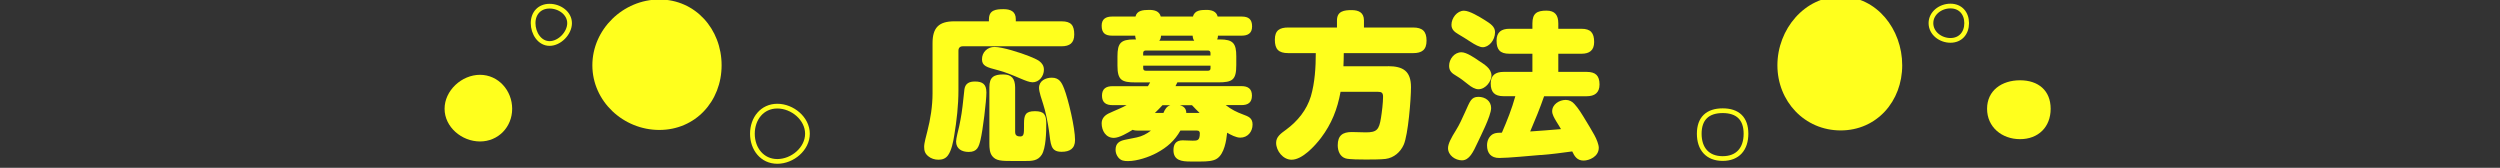
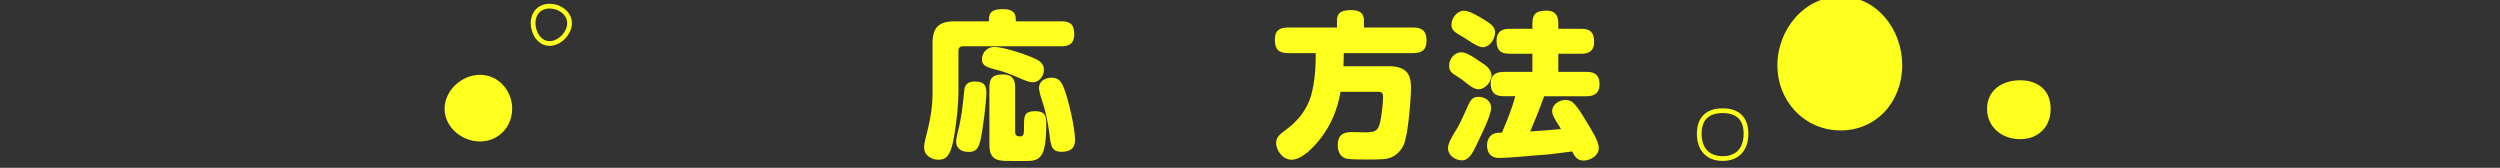
<svg xmlns="http://www.w3.org/2000/svg" id="_テキスト" data-name="テキスト" viewBox="0 0 530 35.58">
  <rect x="0" y="0" width="530" height="35.58" fill="#333333" stroke="none" />
  <defs>
    <style>
      .cls-1 {
        fill: none;
        stroke: #ffff1d;
        stroke-miterlimit: 10;
      }

      .cls-2 {
        fill: #ffff1d;
      }
    </style>
  </defs>
  <g>
    <path class="cls-2" d="M209.66,4.05c0-1.94,1.51-2.11,3.08-2.11,1.47,0,2.61.47,2.61,2.11v.47h9.71c2.04,0,2.68.87,2.68,2.81,0,1.81-1,2.48-2.68,2.48h-20.93c-.6,0-.94.33-.94.94v8.34c0,3.28-.37,6.46-.9,9.68-.2,1.24-.57,3.15-1.31,4.15-.5.7-1.21.94-2.01.94s-1.57-.23-2.18-.74c-.7-.57-.87-1.17-.87-2.01s.47-2.41.67-3.25c.67-2.58,1.11-5.39,1.11-8.07v-10.65c0-3.28,1.34-4.62,4.62-4.62h7.33v-.47ZM209.12,19.52c0,1.98-.77,8.11-1.24,10.08-.37,1.54-.7,2.61-2.51,2.61-1.44,0-2.68-.64-2.68-2.21,0-.64.5-2.55.67-3.28.17-.77.37-1.91.5-2.71.3-1.94.5-4.46.6-5.12.2-1.24,1.07-1.61,2.24-1.61,1.61,0,2.41.6,2.41,2.24ZM218.87,17.44c-.6,0-1.44-.33-2.55-.8-1.57-.67-3.21-1.37-4.79-1.77-2.38-.6-3.35-.91-3.35-2.31,0-1.51,1.17-2.61,2.65-2.61,1.71,0,5.63,1.27,7.3,1.94.8.33,1.61.64,2.21,1.07.57.43.97,1,.97,1.81,0,1.37-1,2.68-2.44,2.68ZM215.22,28.06c0,.67.47.87,1.07.87.8,0,.8-.64.8-2.21v-.5c0-1.84.3-2.65,2.31-2.65s2.41.77,2.41,2.68c0,1.71-.07,5.19-.97,6.57-.84,1.31-2.14,1.31-3.52,1.31h-2.71c-2.28,0-3.42-.03-4.22-1-.57-.67-.64-1.71-.64-2.65v-11.99c0-2.14.94-2.71,2.95-2.71,1.84,0,2.48.97,2.51,2.71v9.58ZM225.57,18.72c.94,2.41,2.34,8.41,2.34,10.95,0,1.84-1.11,2.51-2.85,2.51-2.41,0-2.28-1.64-2.68-4.49-.2-1.51-.74-4.19-1.24-5.66-.27-.8-.87-2.61-.87-3.38,0-1.51,1.37-2.18,2.71-2.18,1.54,0,2.08.97,2.58,2.24Z" />
-     <path class="cls-2" d="M245.24,32.41c-1.67.9-4.19,1.74-6.1,1.74-.84,0-1.47-.07-2.04-.74-.4-.47-.6-1.07-.6-1.64,0-1.34.74-1.88,2.01-2.14.77-.17,1.54-.3,2.48-.5,1.11-.23,2.11-.74,3.01-1.44h-2.71c-.37,0-.84-.03-1.17-.17-1.04.64-2.81,1.71-3.99,1.71-1.71,0-2.58-1.54-2.58-3.08,0-.97.57-1.64,1.44-2.08.77-.37,1.51-.67,2.34-1.04.5-.23,1.04-.47,1.51-.74h-2.98c-1.37,0-2.24-.54-2.24-2.01s.87-2.01,2.24-2.01h7.5c.17-.27.3-.54.47-.8h-3.11c-2.91,0-3.82-.47-3.82-3.55v-1.98c0-2.81.7-3.58,3.52-3.58h.4c-.1-.3-.13-.47-.17-.8h-4.89c-1.47,0-2.21-.57-2.21-2.11,0-1.44.9-1.94,2.21-1.94h4.96c.3-1.27,1.54-1.41,2.91-1.41,1.07,0,2.14.23,2.45,1.41h6.83c.33-1.34,1.67-1.41,2.85-1.41,1.04,0,2.11.27,2.38,1.41h5.09c1.47,0,2.21.57,2.21,2.11,0,1.44-.9,1.94-2.21,1.94h-5.02c-.03.33-.03.5-.17.8h.57c2.81,0,3.48.84,3.48,3.58v1.84c0,3.15-.77,3.68-3.85,3.68h-8.64c-.13.27-.27.54-.4.8h14c1.34,0,2.21.54,2.21,2.01s-.84,2.01-2.21,2.01h-3.35c1.21.94,2.28,1.47,3.65,1.98,1.17.44,2.04.74,2.04,2.14,0,1.54-1.04,2.78-2.61,2.78-.9,0-2.01-.6-2.78-1.04-.17,1.71-.6,4.42-2.11,5.46-.8.57-2.18.64-3.45.64h-2.24c-1.81,0-3.58-.2-3.58-2.41,0-1.31.57-2.08,1.94-2.08.7,0,1.44.07,2.14.07.97,0,1.51,0,1.51-1.57,0-.27-.13-.57-.57-.57h-3.55c-1.21,2.14-2.81,3.55-4.99,4.72ZM256.62,11.78v-.57c0-.3-.2-.5-.5-.5h-13.23c-.33,0-.54.2-.54.5v.57h14.27ZM242.36,14.49c0,.33.2.5.54.5h13.23c.3,0,.5-.17.5-.5v-.57h-14.27v.57ZM248.12,22.3h-1.67c-.54.57-1.04,1.11-1.61,1.64h1.81c.3-.74.7-1.41,1.47-1.64ZM246.14,7.56c-.03.44-.1.74-.37,1.07h7.4c-.23-.33-.3-.64-.33-1.07h-6.7ZM254.31,23.94c-.57-.54-1.07-1.07-1.61-1.64h-2.58c.84.23,1.37.7,1.37,1.64h2.81Z" />
    <path class="cls-2" d="M294.24,14.03c3.22,0,4.89,1.04,4.89,4.46,0,2.54-.6,10.05-1.54,12.19-.7,1.57-2.08,2.78-3.85,3.01-.97.13-3.18.13-4.22.13-.9,0-3.52,0-4.25-.24-1.21-.37-1.67-1.61-1.67-2.78,0-2.08,1.04-2.81,2.98-2.81,1,0,1.98.07,2.98.07,2.31,0,2.81-.54,3.21-3.08.2-1.24.44-3.18.44-4.45,0-.87-.3-1.07-1.14-1.07h-7.87c-.67,3.68-1.88,6.77-4.15,9.78-1.31,1.71-3.95,4.62-6.23,4.62-1.81,0-3.28-1.88-3.28-3.58,0-1.27.94-1.94,2.14-2.81,2.41-1.78,4.35-4.15,5.23-7.07.84-2.85,1.04-6.2,1.04-9.14h-5.83c-2.08,0-2.85-.84-2.85-2.85s1.04-2.58,2.85-2.58h10.32v-1.51c0-1.98,1.54-2.18,3.11-2.18,1.47,0,2.61.5,2.61,2.18v1.51h10.42c1.98,0,2.85.8,2.85,2.78s-1,2.65-2.85,2.65h-14.7c0,.94-.03,1.84-.07,2.78h9.44Z" />
    <path class="cls-2" d="M316.12,22.9c0,.84-.6,2.41-1.27,3.92-.6,1.34-1.24,2.65-1.57,3.35-.97,2.08-1.78,3.82-3.35,3.82-1.41,0-2.95-1.07-2.95-2.58,0-.9.64-2.14,1.67-3.78.77-1.21,1.34-2.55,1.94-3.85,1.04-2.24,1.24-3.25,2.85-3.25,1.41,0,2.68.87,2.68,2.38ZM309.83,11.08c1.07,0,2.78,1.17,3.65,1.78,1.14.77,2.71,1.61,2.71,3.18,0,1.11-1.17,2.88-2.78,2.88-.64,0-1.47-.43-2.31-1.14-.7-.57-1.47-1.17-2.38-1.71-.87-.5-1.51-1-1.51-2.11,0-1.44,1.11-2.88,2.61-2.88ZM310.36,2.27c.6,0,1.44.33,2.24.74.77.4,1.54.84,2.11,1.21,1.27.8,2.24,1.41,2.24,2.61,0,1.74-1.34,3.18-2.61,3.18-.64,0-1.61-.5-2.68-1.21-.77-.5-1.61-1.04-2.48-1.54-.84-.5-1.47-1-1.47-2.01,0-1.41,1.17-2.98,2.65-2.98ZM326.64,32.85c-2.11.17-6.9.64-8.81.64-1.71,0-2.58-1-2.58-2.68,0-.97.4-1.88,1.24-2.38.54-.3,1.31-.3,1.91-.3,1.11-2.55,2.11-5.06,2.85-7.74h-2.51c-1.88,0-2.71-.84-2.71-2.71,0-1.77,1.07-2.44,2.71-2.44h6.13v-3.85h-4.89c-1.98,0-2.71-.87-2.71-2.78,0-1.81,1.04-2.51,2.71-2.51h4.89v-1.14c0-2.14.97-2.71,2.98-2.71,1.81,0,2.51.97,2.51,2.71v1.14h4.92c1.94,0,2.68.87,2.68,2.81,0,1.77-1,2.48-2.68,2.48h-4.92v3.85h6.03c1.88,0,2.71.8,2.71,2.68,0,1.77-1.07,2.48-2.71,2.48h-9.04c-.87,2.51-1.88,4.99-2.95,7.47,2.18-.13,4.35-.33,6.53-.5-.3-.54-.64-1.04-1-1.64-.44-.74-.87-1.47-.87-2.14,0-1.47,1.51-2.41,2.88-2.41.7,0,1.34.3,1.84.87.87.94,1.61,2.18,2.48,3.62.4.67,1.14,1.84,1.74,2.95.5.9.94,2.04.94,2.71,0,1.88-2.04,2.71-3.22,2.71-1.34,0-1.91-.87-2.41-1.94-2.21.3-4.42.6-6.67.77Z" />
  </g>
  <g>
-     <path class="cls-2" d="M152.98,13.84c0,7.64-5.56,13.71-13.2,13.71s-14.2-6.07-14.2-13.71S132.13-.11,139.78-.11s13.2,6.3,13.2,13.94Z" />
    <path class="cls-2" d="M108.58,23.06c0,3.87-2.95,6.93-6.82,6.93s-7.51-3.06-7.51-6.93,3.63-7.2,7.51-7.2,6.82,3.32,6.82,7.2Z" />
    <path class="cls-1" d="M120.75,4.91c0,2.12-2.12,4.31-4.24,4.31s-3.49-2.19-3.49-4.31,1.37-3.6,3.49-3.6,4.24,1.48,4.24,3.6Z" />
-     <path class="cls-1" d="M171.18,28.35c0,3.21-3.18,5.87-6.39,5.87s-5.28-2.66-5.28-5.87,2.07-5.85,5.28-5.85,6.39,2.64,6.39,5.85Z" />
  </g>
  <g>
    <path class="cls-2" d="M376.81,13.84c0,7.64,5.77,13.81,13.41,13.81,7.64,0,13.05-6.17,13.05-13.81,0-7.64-5.4-14.58-13.05-14.58-7.64,0-13.41,6.94-13.41,14.58Z" />
    <path class="cls-2" d="M421.26,23.06c0,3.87,3.12,6.44,6.99,6.44,3.87,0,6.49-2.57,6.49-6.44s-2.62-6.04-6.49-6.04c-3.87,0-6.99,2.16-6.99,6.04Z" />
-     <path class="cls-1" d="M409.36,4.91c0,2.12,2.01,3.65,4.13,3.65,2.12,0,3.44-1.53,3.44-3.65s-1.32-3.63-3.44-3.63c-2.12,0-4.13,1.51-4.13,3.63Z" />
    <path class="cls-1" d="M360.24,28.35c0,3.21,1.76,5.26,4.97,5.26,3.21,0,4.94-2.05,4.94-5.26s-1.73-4.88-4.94-4.88-4.97,1.67-4.97,4.88Z" />
  </g>
</svg>